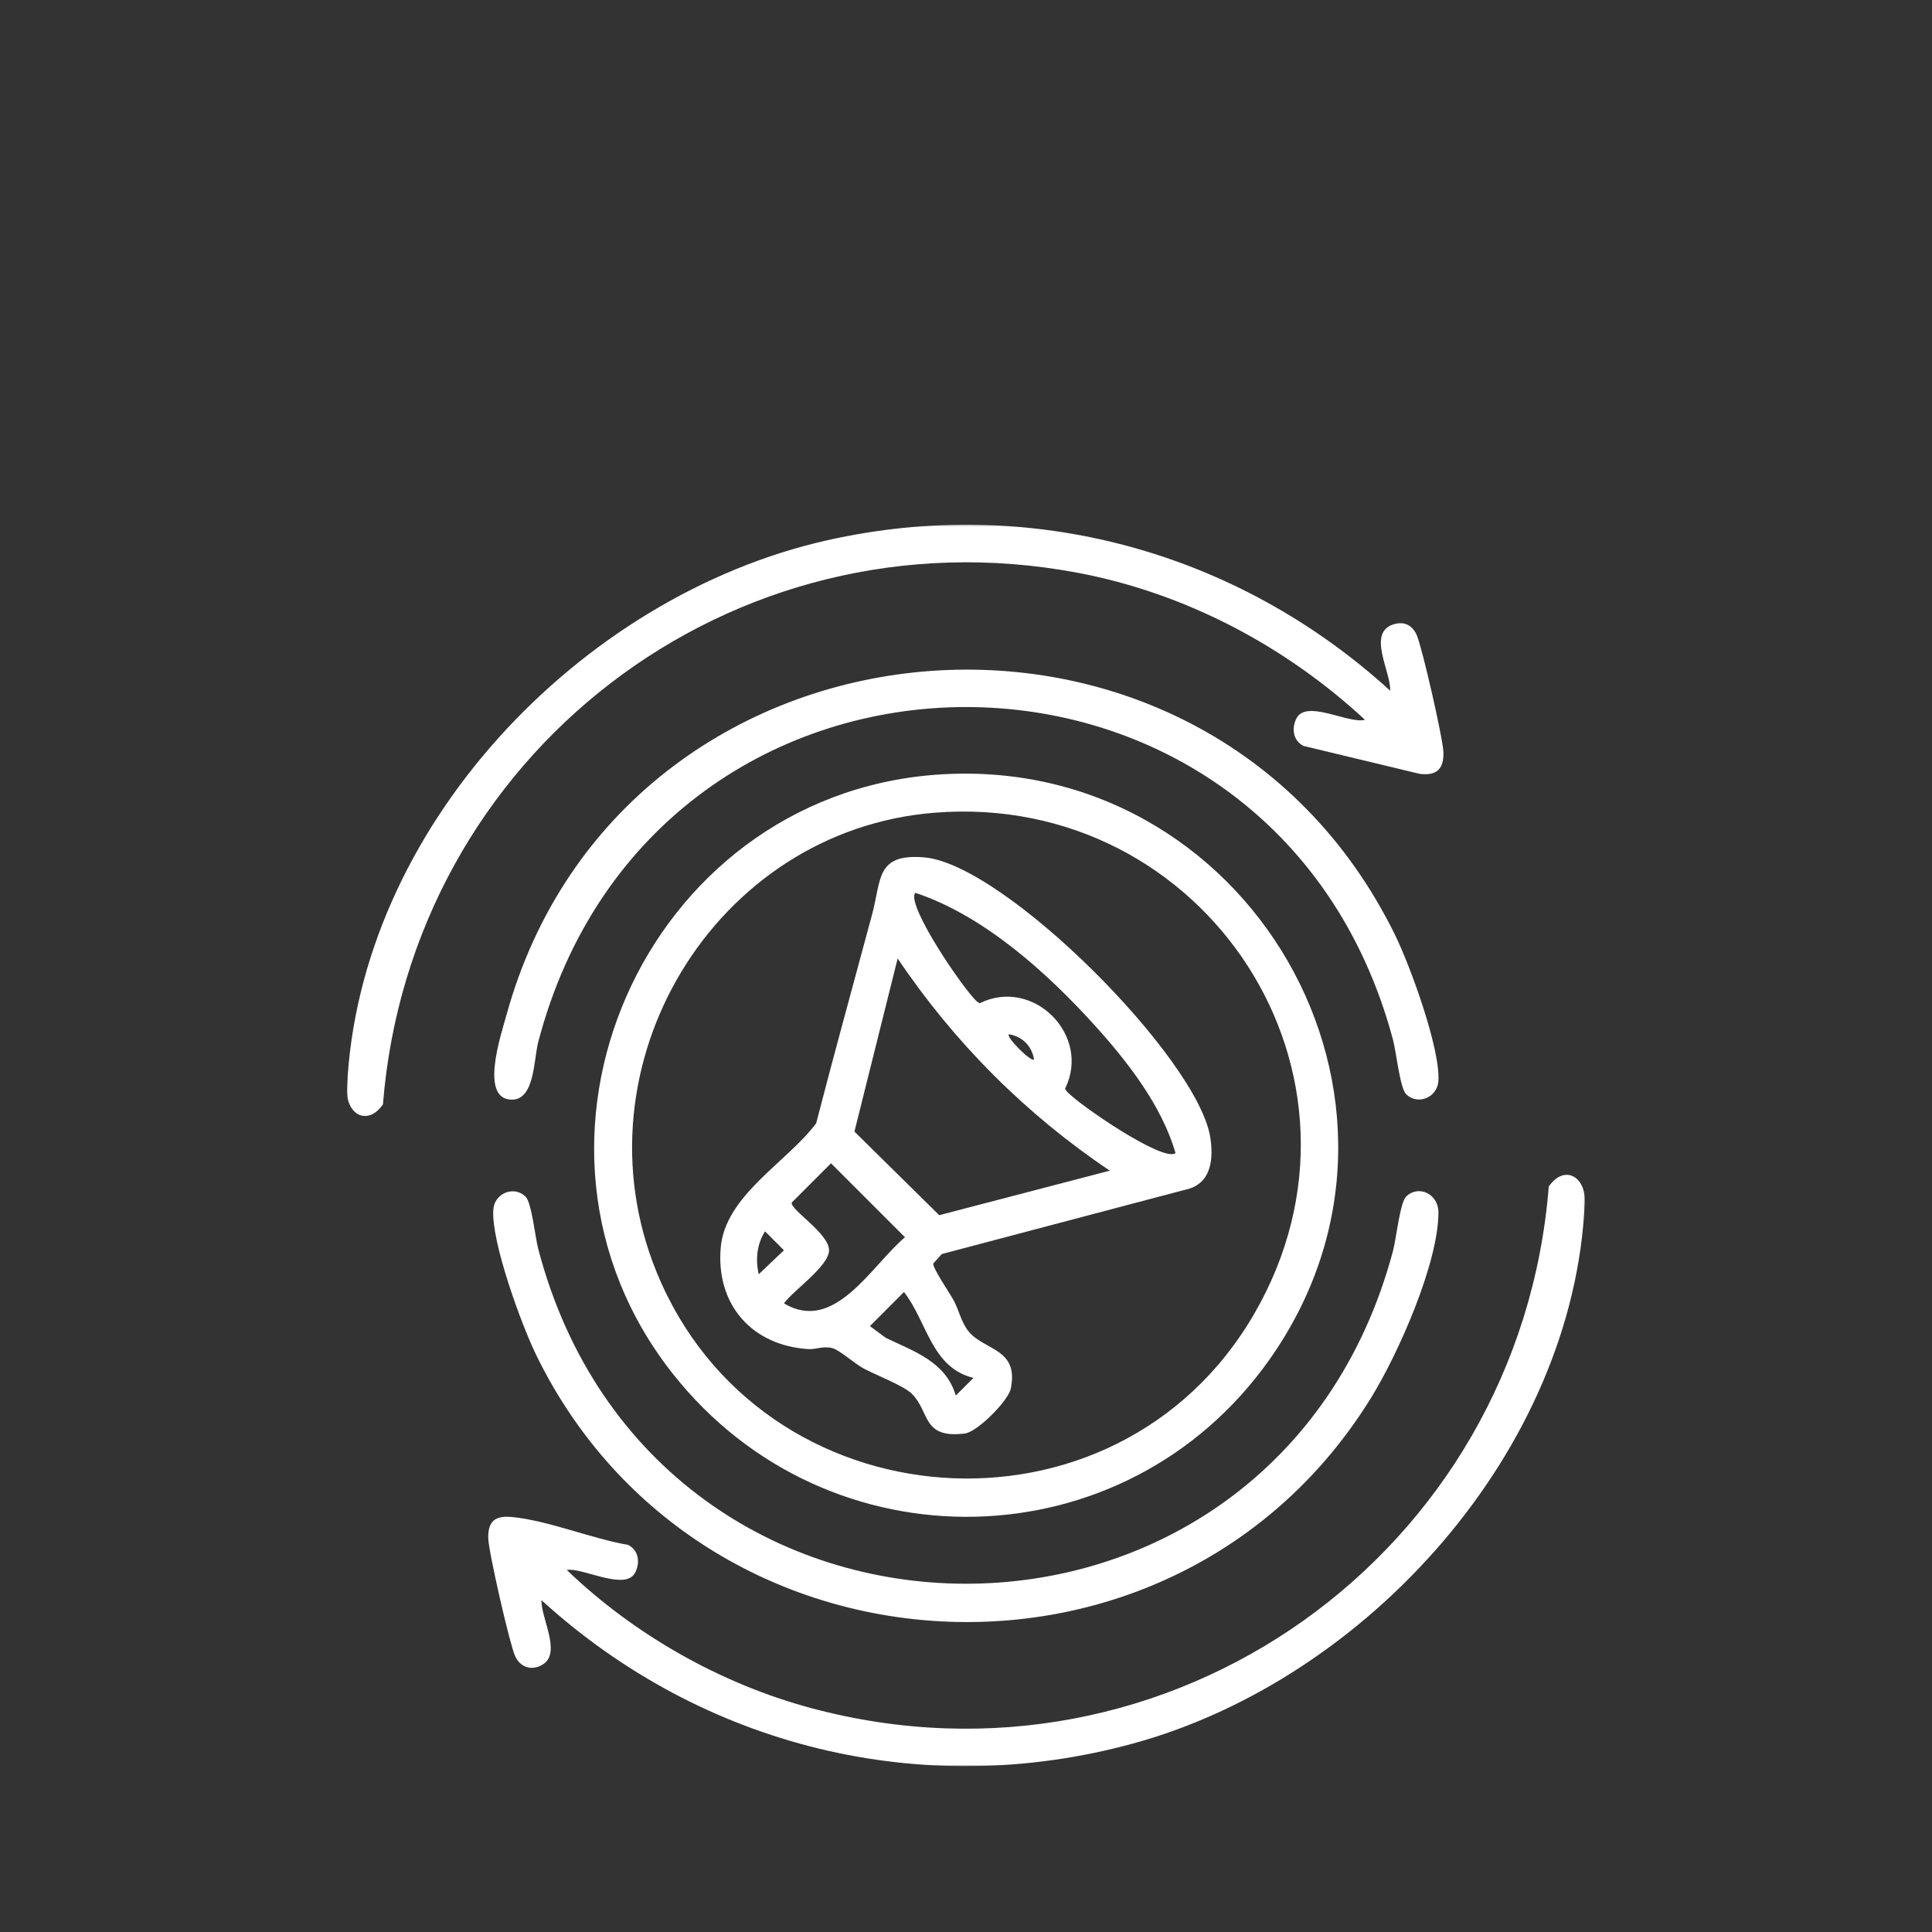
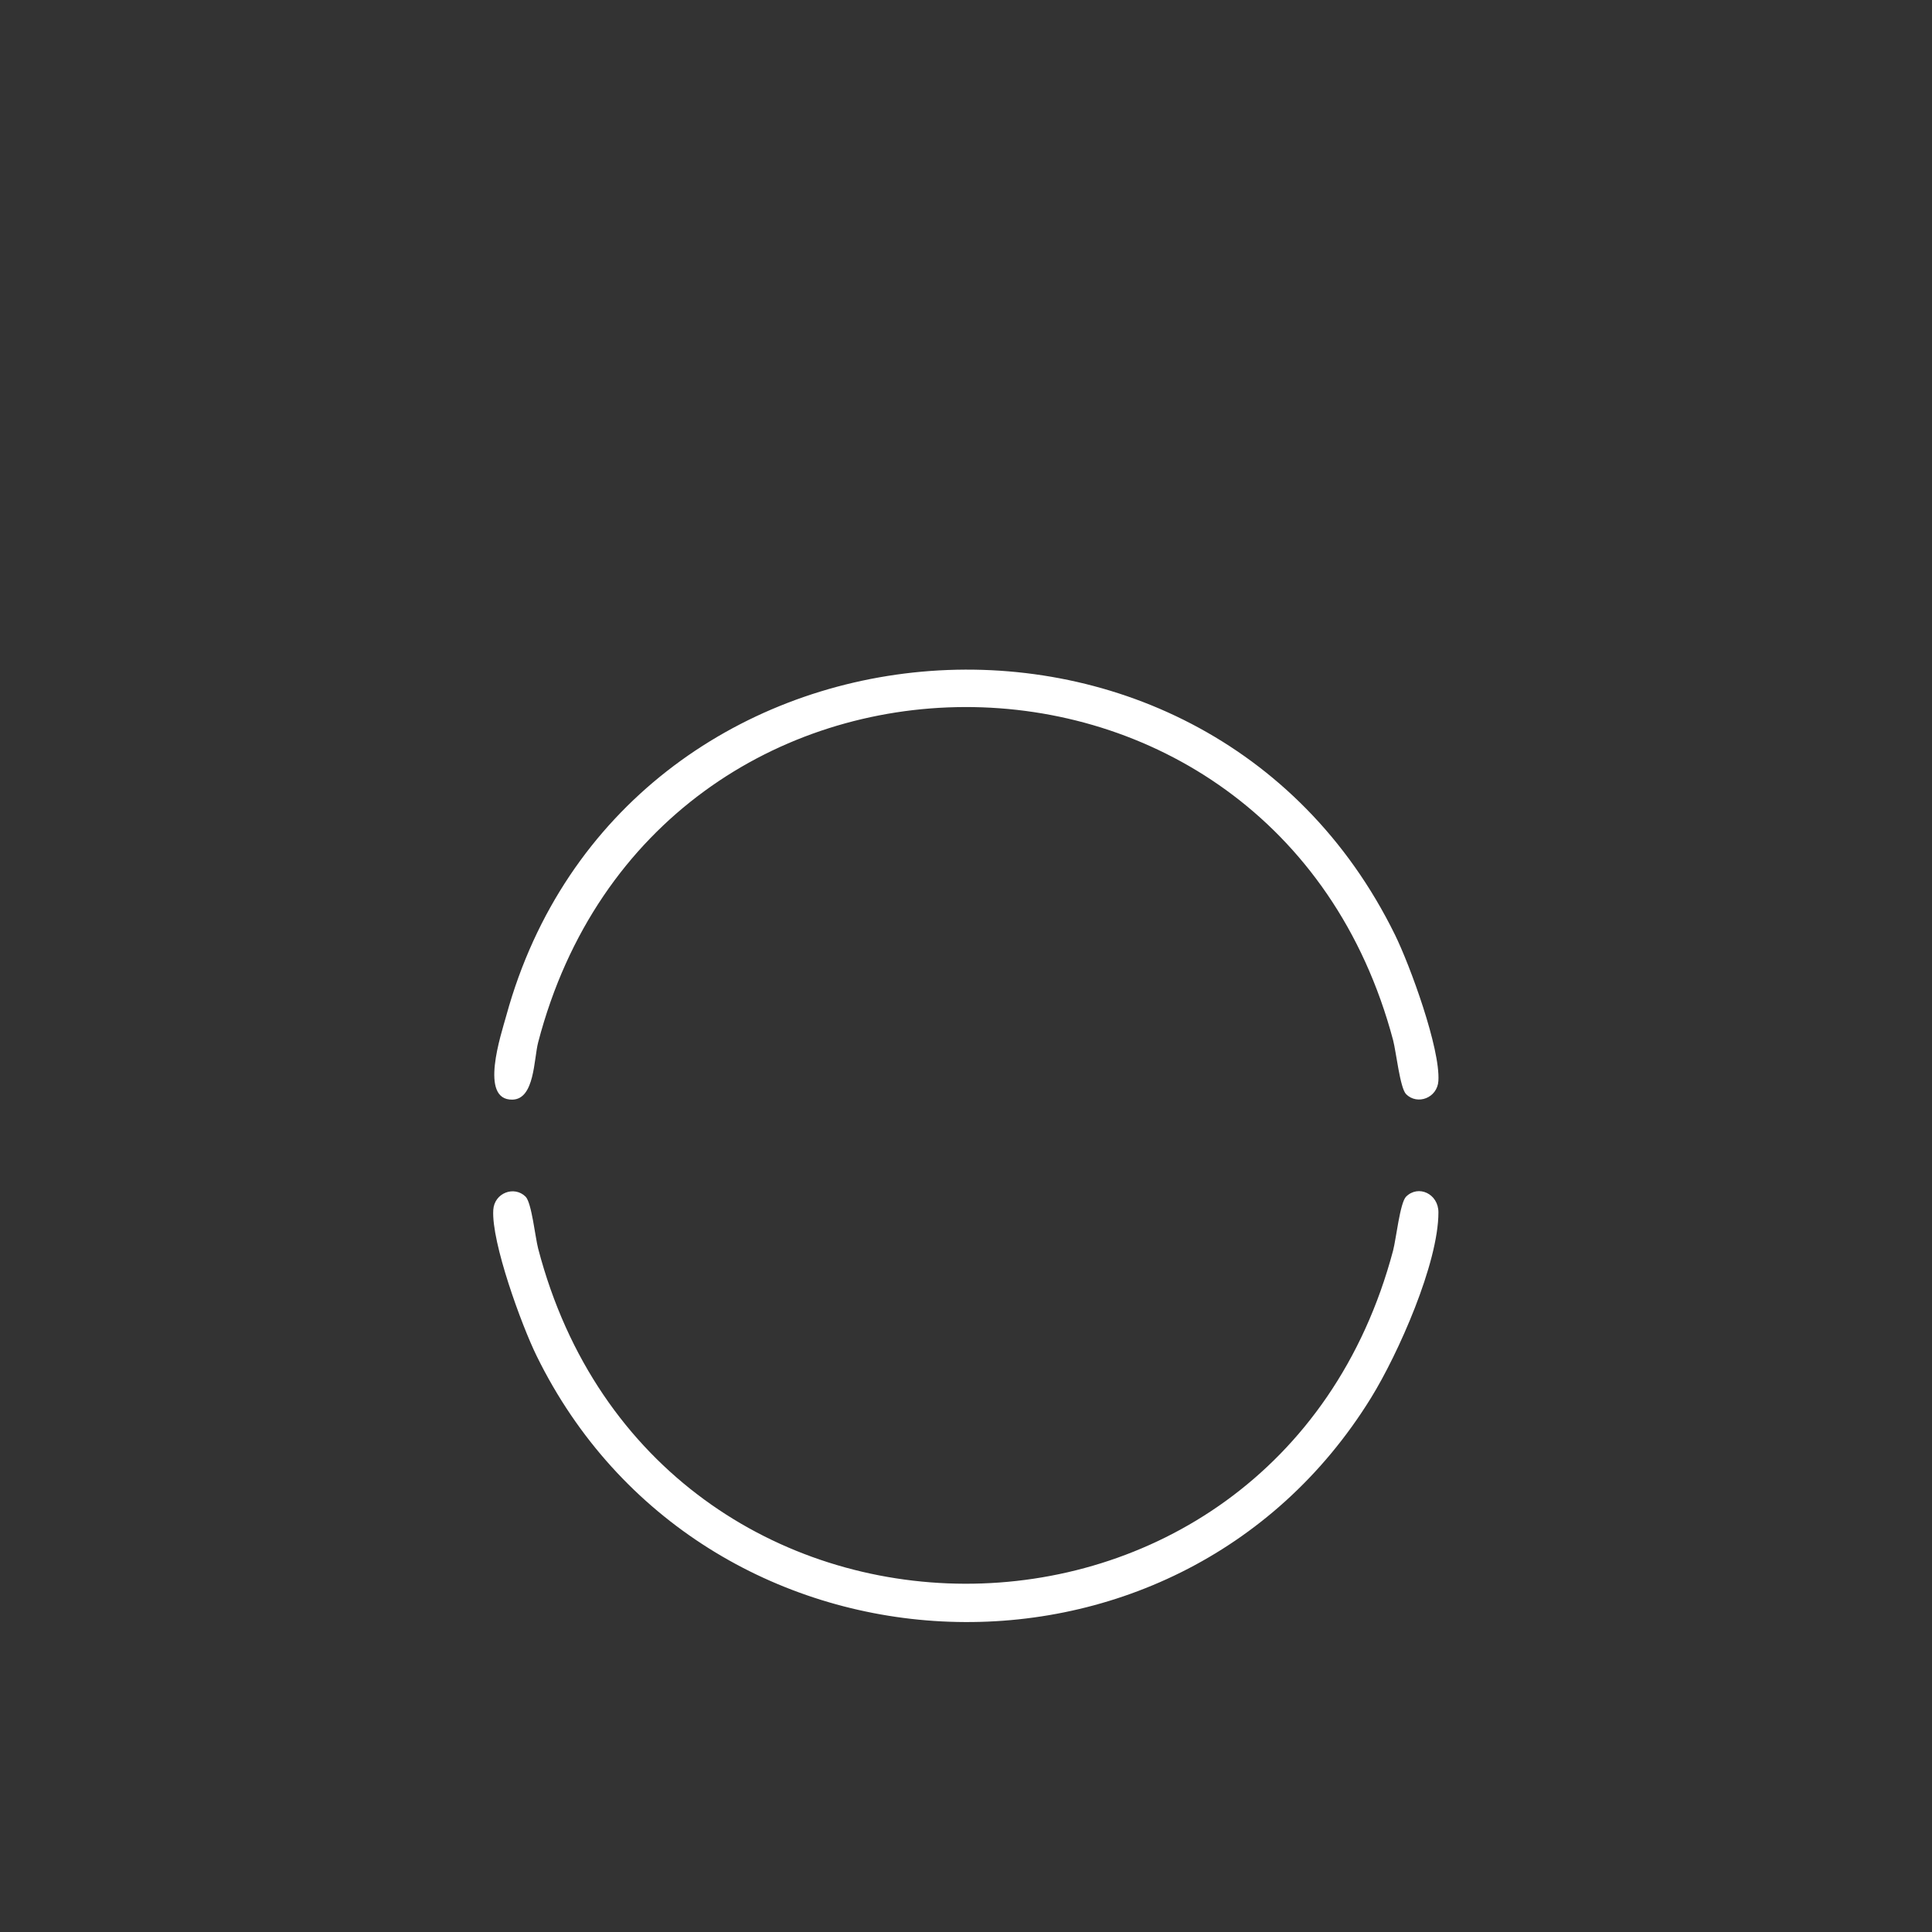
<svg xmlns="http://www.w3.org/2000/svg" width="1080" height="1080" viewBox="0 0 1080 1080" fill="none">
  <rect x="0" y="0" width="1080" height="1080" fill="#333333" stroke="none" />
-   <path d="M522.688 433.113C697.568 419.754 811.506 615.717 709.693 759.941C629.073 874.123 462.751 877.488 376.193 768.051C274.225 639.108 359.995 445.545 522.709 433.113H522.688ZM522.688 454.29C399.006 464.035 320.251 595.998 366.949 710.873C424.813 853.176 623.964 867.743 701.12 734.436C778.282 601.129 673.662 442.394 522.667 454.295L522.688 454.29Z" fill="white" />
  <mask id="mask0_644_675" style="mask-type:luminance" maskUnits="userSpaceOnUse" x="272" y="656" width="614" height="332">
    <path d="M272 656H885.917V987.292H272V656Z" fill="white" />
  </mask>
  <g mask="url(#mask0_644_675)">
-     <path d="M302.703 894.501C302.281 904.246 313.813 923.558 303.724 930.251C297.573 934.324 290.771 932.23 287.87 925.579C284.813 918.584 273.094 867.36 272.938 859.907C272.724 850.24 276.839 847.126 286.276 848.027C306.068 849.912 331.052 860.157 351.208 863.636C356.859 866.631 357.896 872.975 355.302 878.647C350.115 889.964 326.052 876.204 316.813 877.589C354.38 913.74 402.828 941.261 453.484 954.85C653.635 1008.55 849.443 868.095 865.776 663.272C874.385 650.798 886.531 657.563 885.917 672.053C879.901 810.704 764.25 938.839 633.438 974.626C515.287 1006.95 392.568 976.412 302.724 894.537L302.703 894.501Z" fill="white" />
-   </g>
+     </g>
  <mask id="mask1_644_675" style="mask-type:luminance" maskUnits="userSpaceOnUse" x="193" y="293" width="615" height="331">
    <path d="M193.918 293.293H808.001V624.001H193.918V293.293Z" fill="white" />
  </mask>
  <g mask="url(#mask1_644_675)">
-     <path d="M777.126 386.084C777.568 375.475 764.001 353.699 778.99 349.011C784.849 347.167 789.521 349.412 791.964 355.027C795.016 362.021 806.74 413.24 806.896 420.699C807.084 430.079 802.933 433.751 793.558 432.579L728.62 416.969C722.969 413.975 721.933 407.631 724.527 401.959C729.813 390.428 754.084 404.98 763.001 402.344C718.396 361.001 662.417 331.464 602.287 320.162C408.558 283.74 229.605 422.12 214.073 617.334C205.464 629.808 193.318 623.042 193.954 608.553C200.219 463.48 323.902 333.251 462.23 302.058C576.053 276.396 691.568 308.131 777.126 386.105V386.084Z" fill="white" />
-   </g>
+     </g>
  <path d="M786.02 611.645C782.619 608.26 780.468 587.968 778.76 581.489C712.557 332.557 365.968 333.385 300.843 582.64C298.379 592.041 298.921 614.411 286.484 614.703C267.692 615.14 280.124 578.239 283.046 567.651C347.463 333.307 672.734 304.515 779.796 522.541C788.254 539.765 805.202 586.14 804.067 604.244C803.473 613.76 792.343 617.932 786.004 611.645H786.02Z" fill="white" />
  <path d="M293.808 668.937C297.209 672.322 299.173 691.619 300.824 697.942C365.933 947.124 712.537 948.046 778.741 699.093C780.449 692.634 782.605 672.322 786.006 668.937C792.886 662.114 804.089 667.322 804.089 677.702C804.089 706.244 781.527 756.926 766.423 781.39C656.808 958.963 391.777 944.911 300.017 758.041C291.558 740.817 274.61 694.442 275.746 676.338C276.339 666.822 287.464 662.655 293.808 668.937Z" fill="white" />
-   <path d="M509.79 779.184C505.181 774.569 489.264 768.538 482.483 764.824C478.024 762.387 469.051 754.6 465.436 753.642C460.191 752.236 456.155 754.428 451.889 754.158C420.259 752.178 400.155 729.194 402.884 697.46C405.399 668.21 439.936 649.741 456.233 627.944C466.342 588.871 477.082 549.97 487.556 510.991C492.764 491.621 489.613 476.975 516.67 479.282C561.618 483.085 669.524 591.564 676.54 635.73C678.327 646.934 677.462 660.35 664.972 664.423L526.472 701.017L521.722 706.283C521.129 708.59 531.123 723.236 533.118 726.923C535.983 732.23 537.311 739.074 541.347 744.126C550.071 755.064 569.748 753.585 565.019 776.298C563.618 783.027 546.379 800.496 539.269 801.361C515.327 804.246 519.936 789.35 509.811 779.22L509.79 779.184ZM657.113 644.532C649.405 617.991 630.342 593.501 611.967 573.189C585.217 543.611 549.879 511.762 511.676 499.095C506.061 505.402 538.905 553.642 546.248 559.965L547.649 560.829C577.472 546.032 610.181 578.647 595.384 608.569L596.248 609.975C602.556 617.314 650.79 650.163 657.113 644.548V644.532ZM620.405 654.408C573.42 622.871 533.389 582.741 501.795 535.788L477.639 632.559L525.03 679.298L620.389 654.408H620.405ZM578.03 592.272C576.915 584.814 571.399 579.282 563.926 578.168C562.295 579.762 576.457 593.907 578.03 592.272ZM464.551 650.277L442.566 672.267C441.837 676.361 463.436 689.449 463.436 698.902C463.436 707.704 443.623 721.215 438.243 728.559C466.514 745.684 487.191 707.303 505.889 691.637L464.535 650.277H464.551ZM424.139 712.319L438.228 698.902L427.655 688.314C423.103 695.579 422.238 704.053 424.139 712.319ZM544.149 770.246C520.608 764.501 518.321 738.824 505.332 722.236L486.29 741.303L495.207 747.892C511.233 755.564 528.702 761.288 534.295 780.126L544.149 770.267V770.246Z" fill="white" />
</svg>